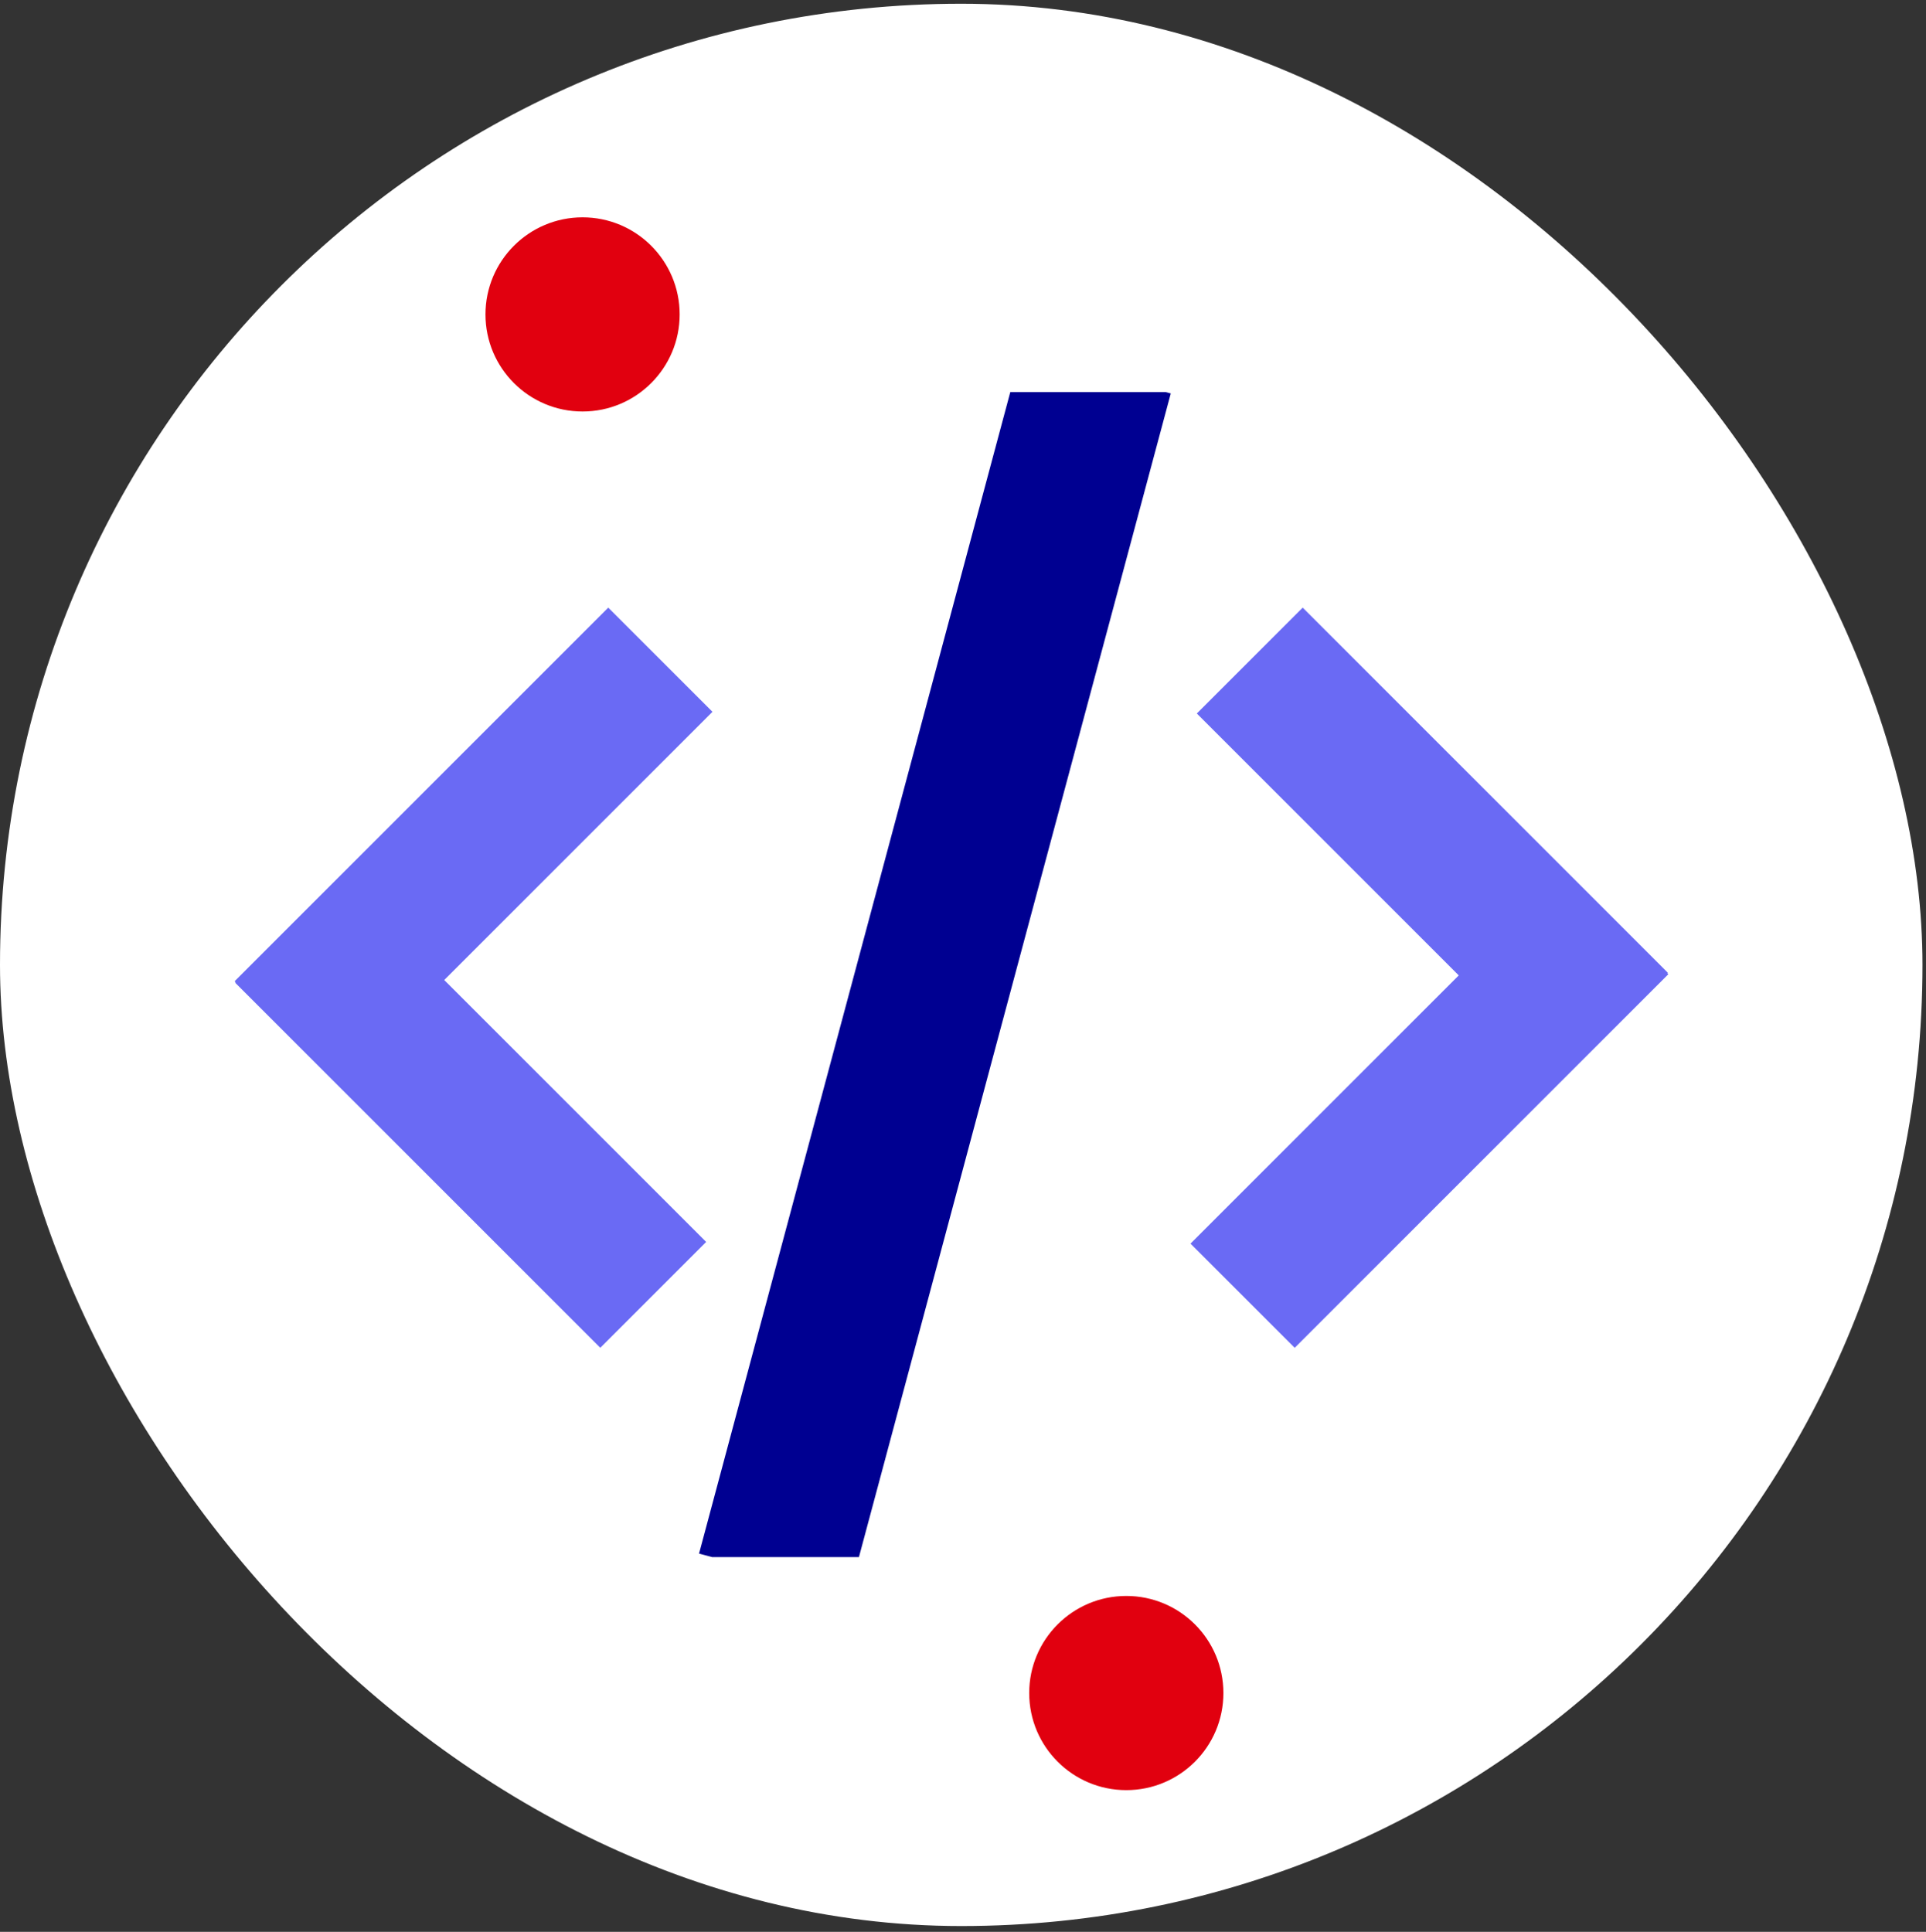
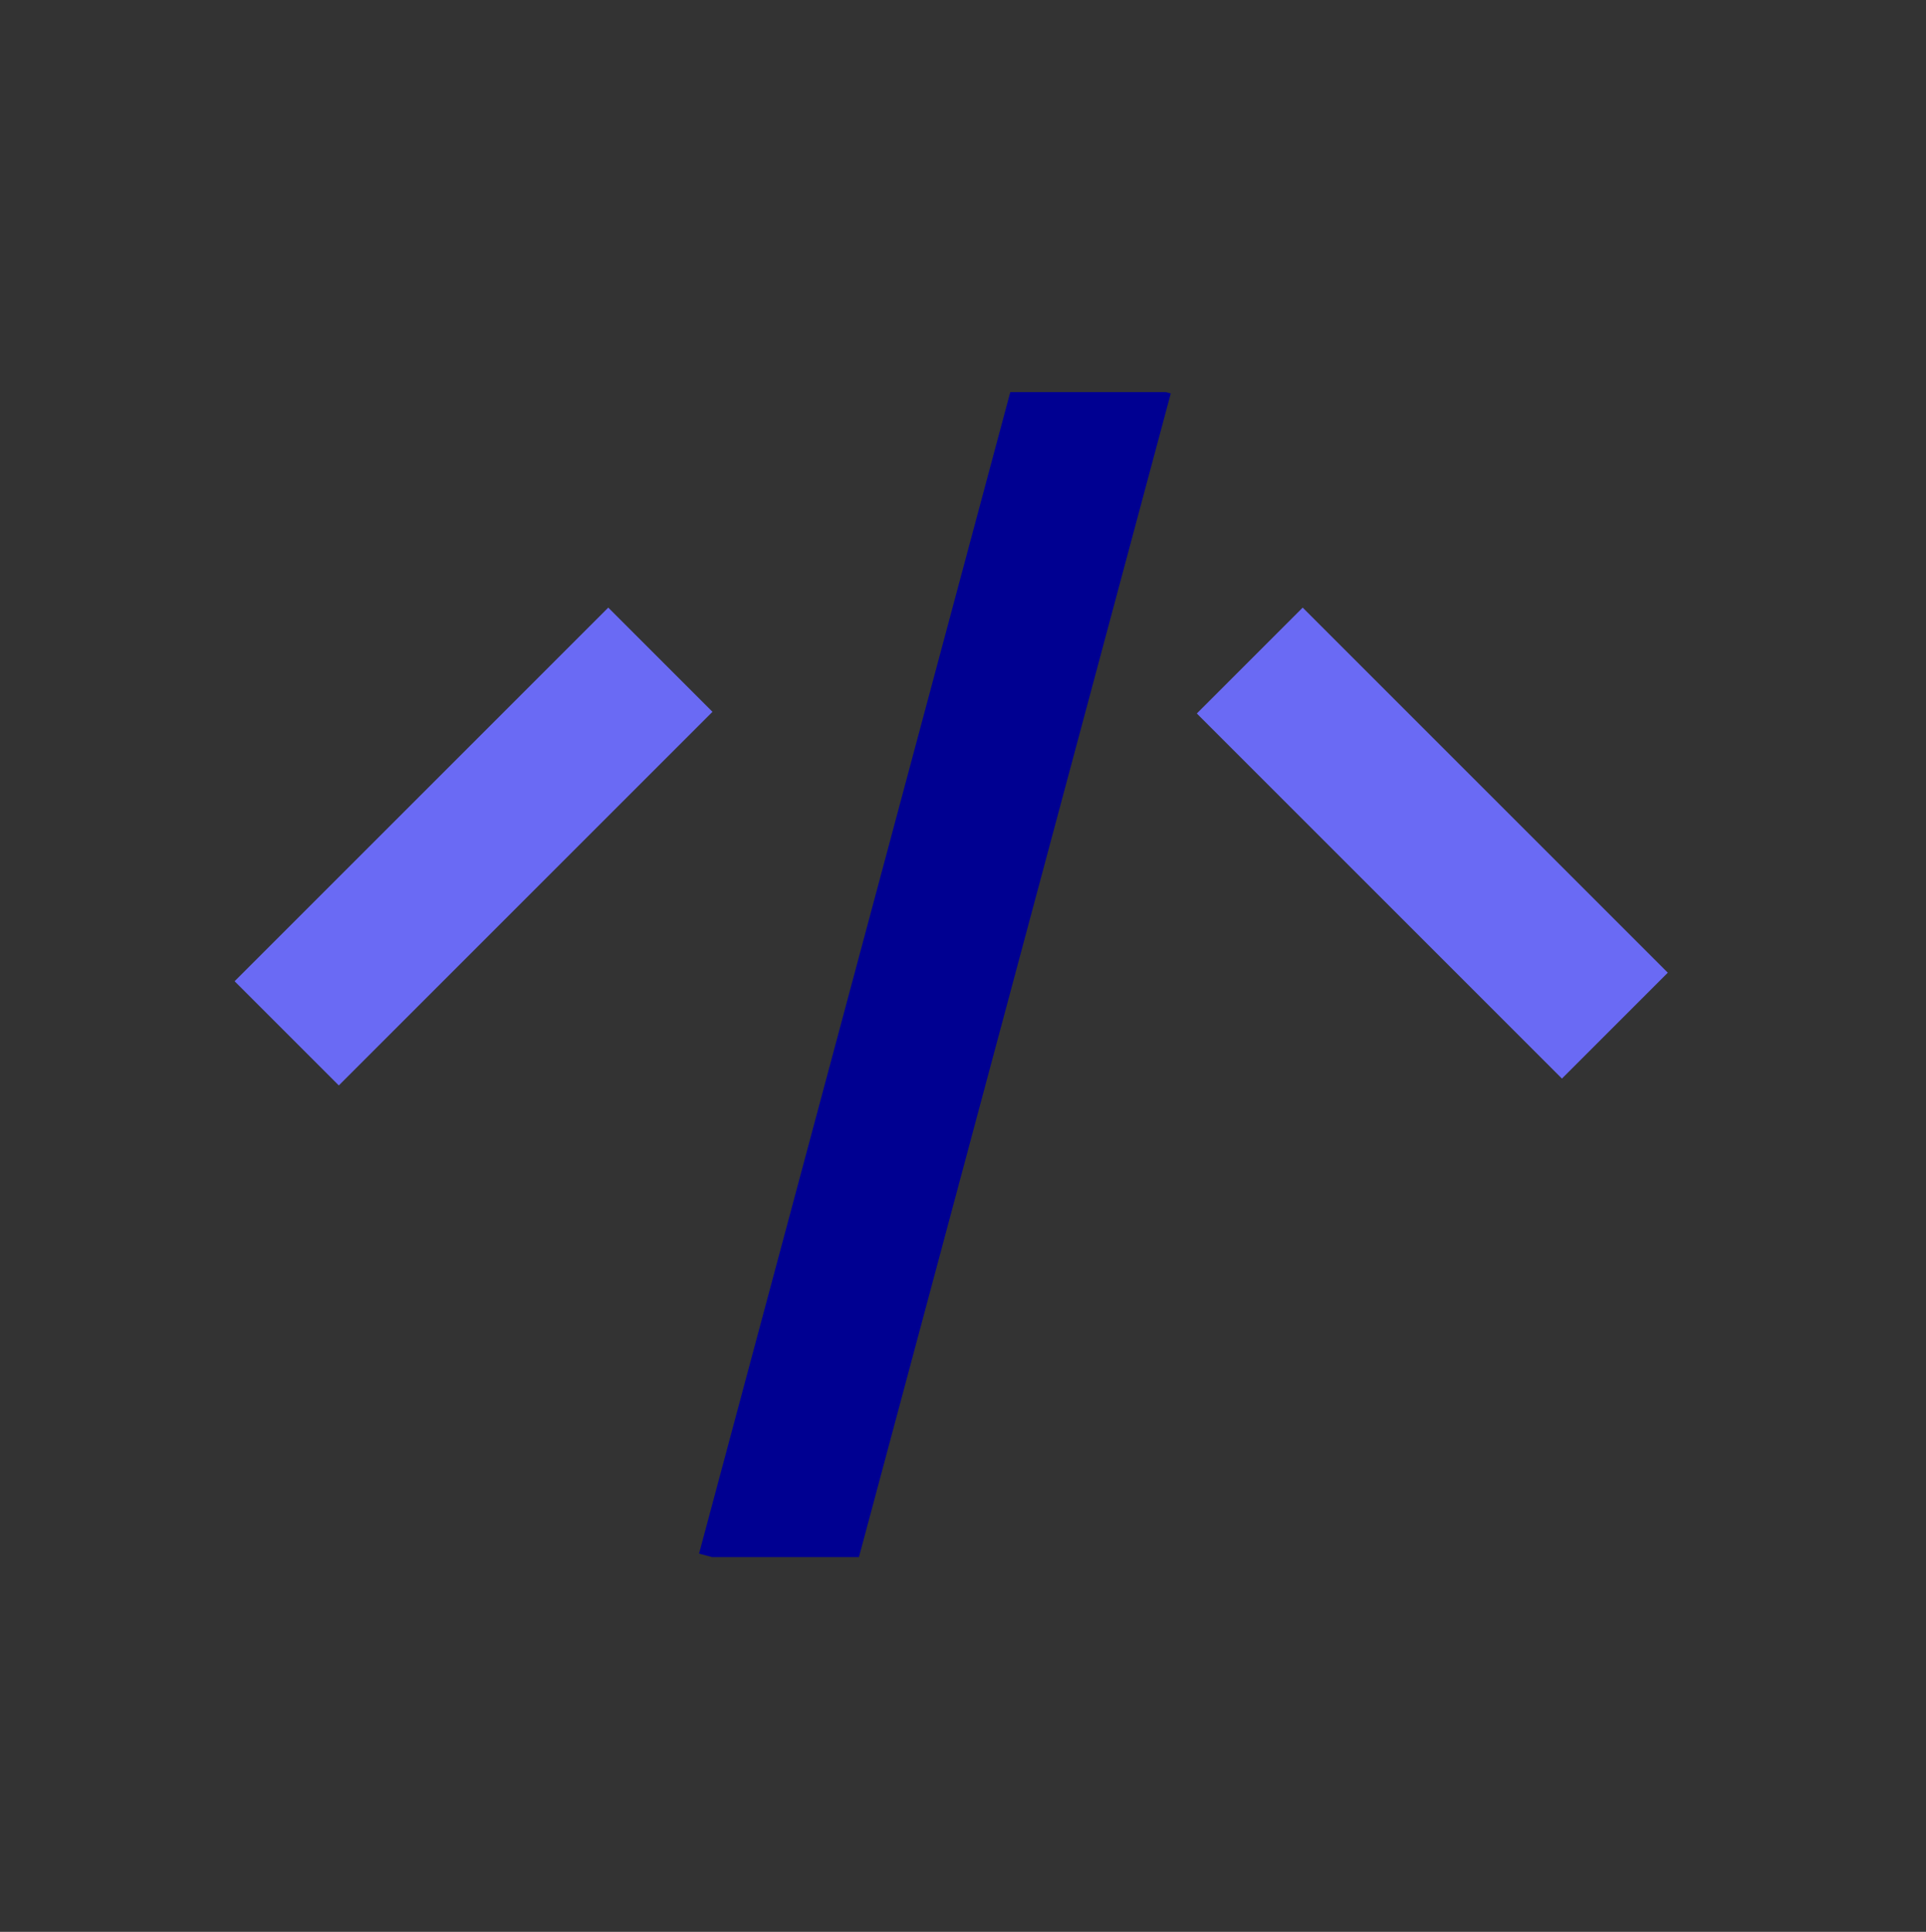
<svg xmlns="http://www.w3.org/2000/svg" width="320" height="321" viewBox="0 0 320 321" fill="none">
  <rect x="0" y="0" width="320" height="321" fill="#333333" stroke="none" />
-   <rect y="0.621" width="319.415" height="319.415" rx="159.708" fill="white" />
  <rect x="38.98" y="163.045" width="87.799" height="24.485" transform="rotate(-45 38.98 163.045)" fill="#6A6AF4" />
-   <rect x="56.664" y="145.699" width="85.789" height="24.877" transform="rotate(45 56.664 145.699)" fill="#6A6AF4" />
-   <rect x="277.195" y="161.871" width="87.799" height="24.485" transform="rotate(135 277.195 161.871)" fill="#6A6AF4" />
  <rect x="259.512" y="179.218" width="85.789" height="24.877" transform="rotate(-135 259.512 179.218)" fill="#6A6AF4" />
-   <circle cx="96.792" cy="52.244" r="16.132" fill="#E1000F" />
-   <circle cx="187.132" cy="281.319" r="16.132" fill="#E1000F" />
  <path d="M194.52 65.377L142.709 258.734H118.335L116.145 258.147L167.858 65.149H193.67L194.52 65.377Z" fill="#000091" />
</svg>